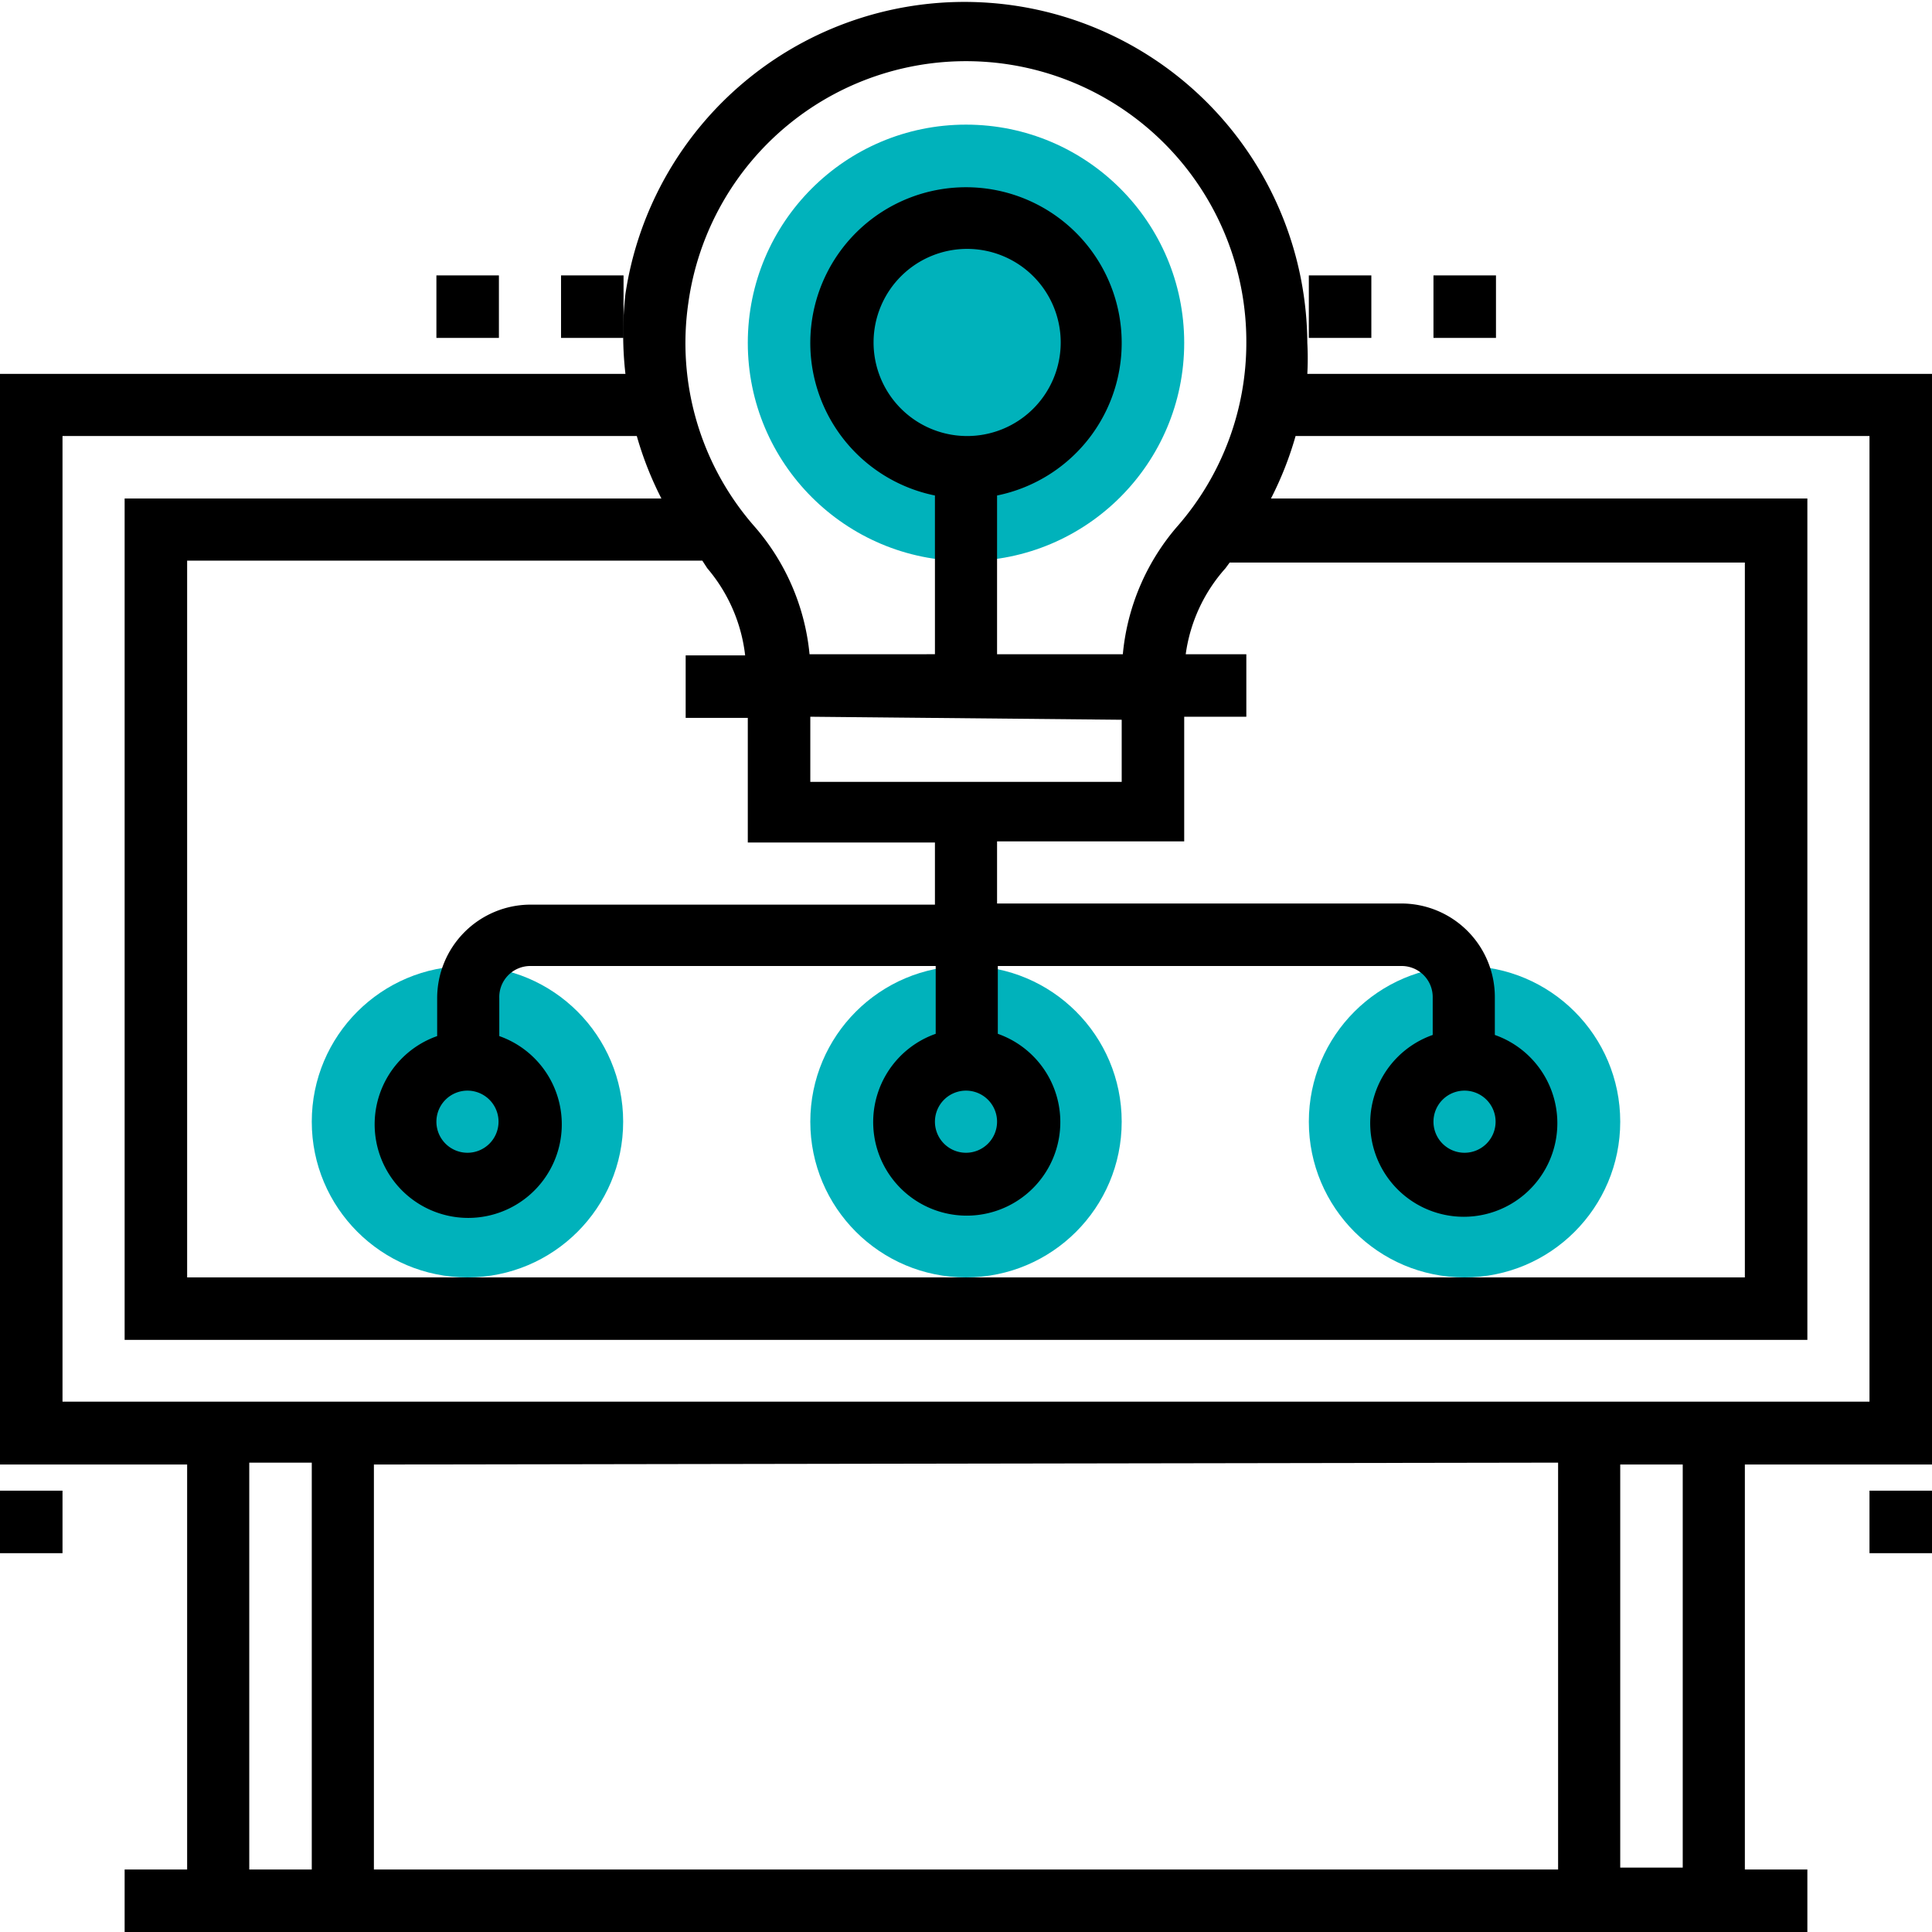
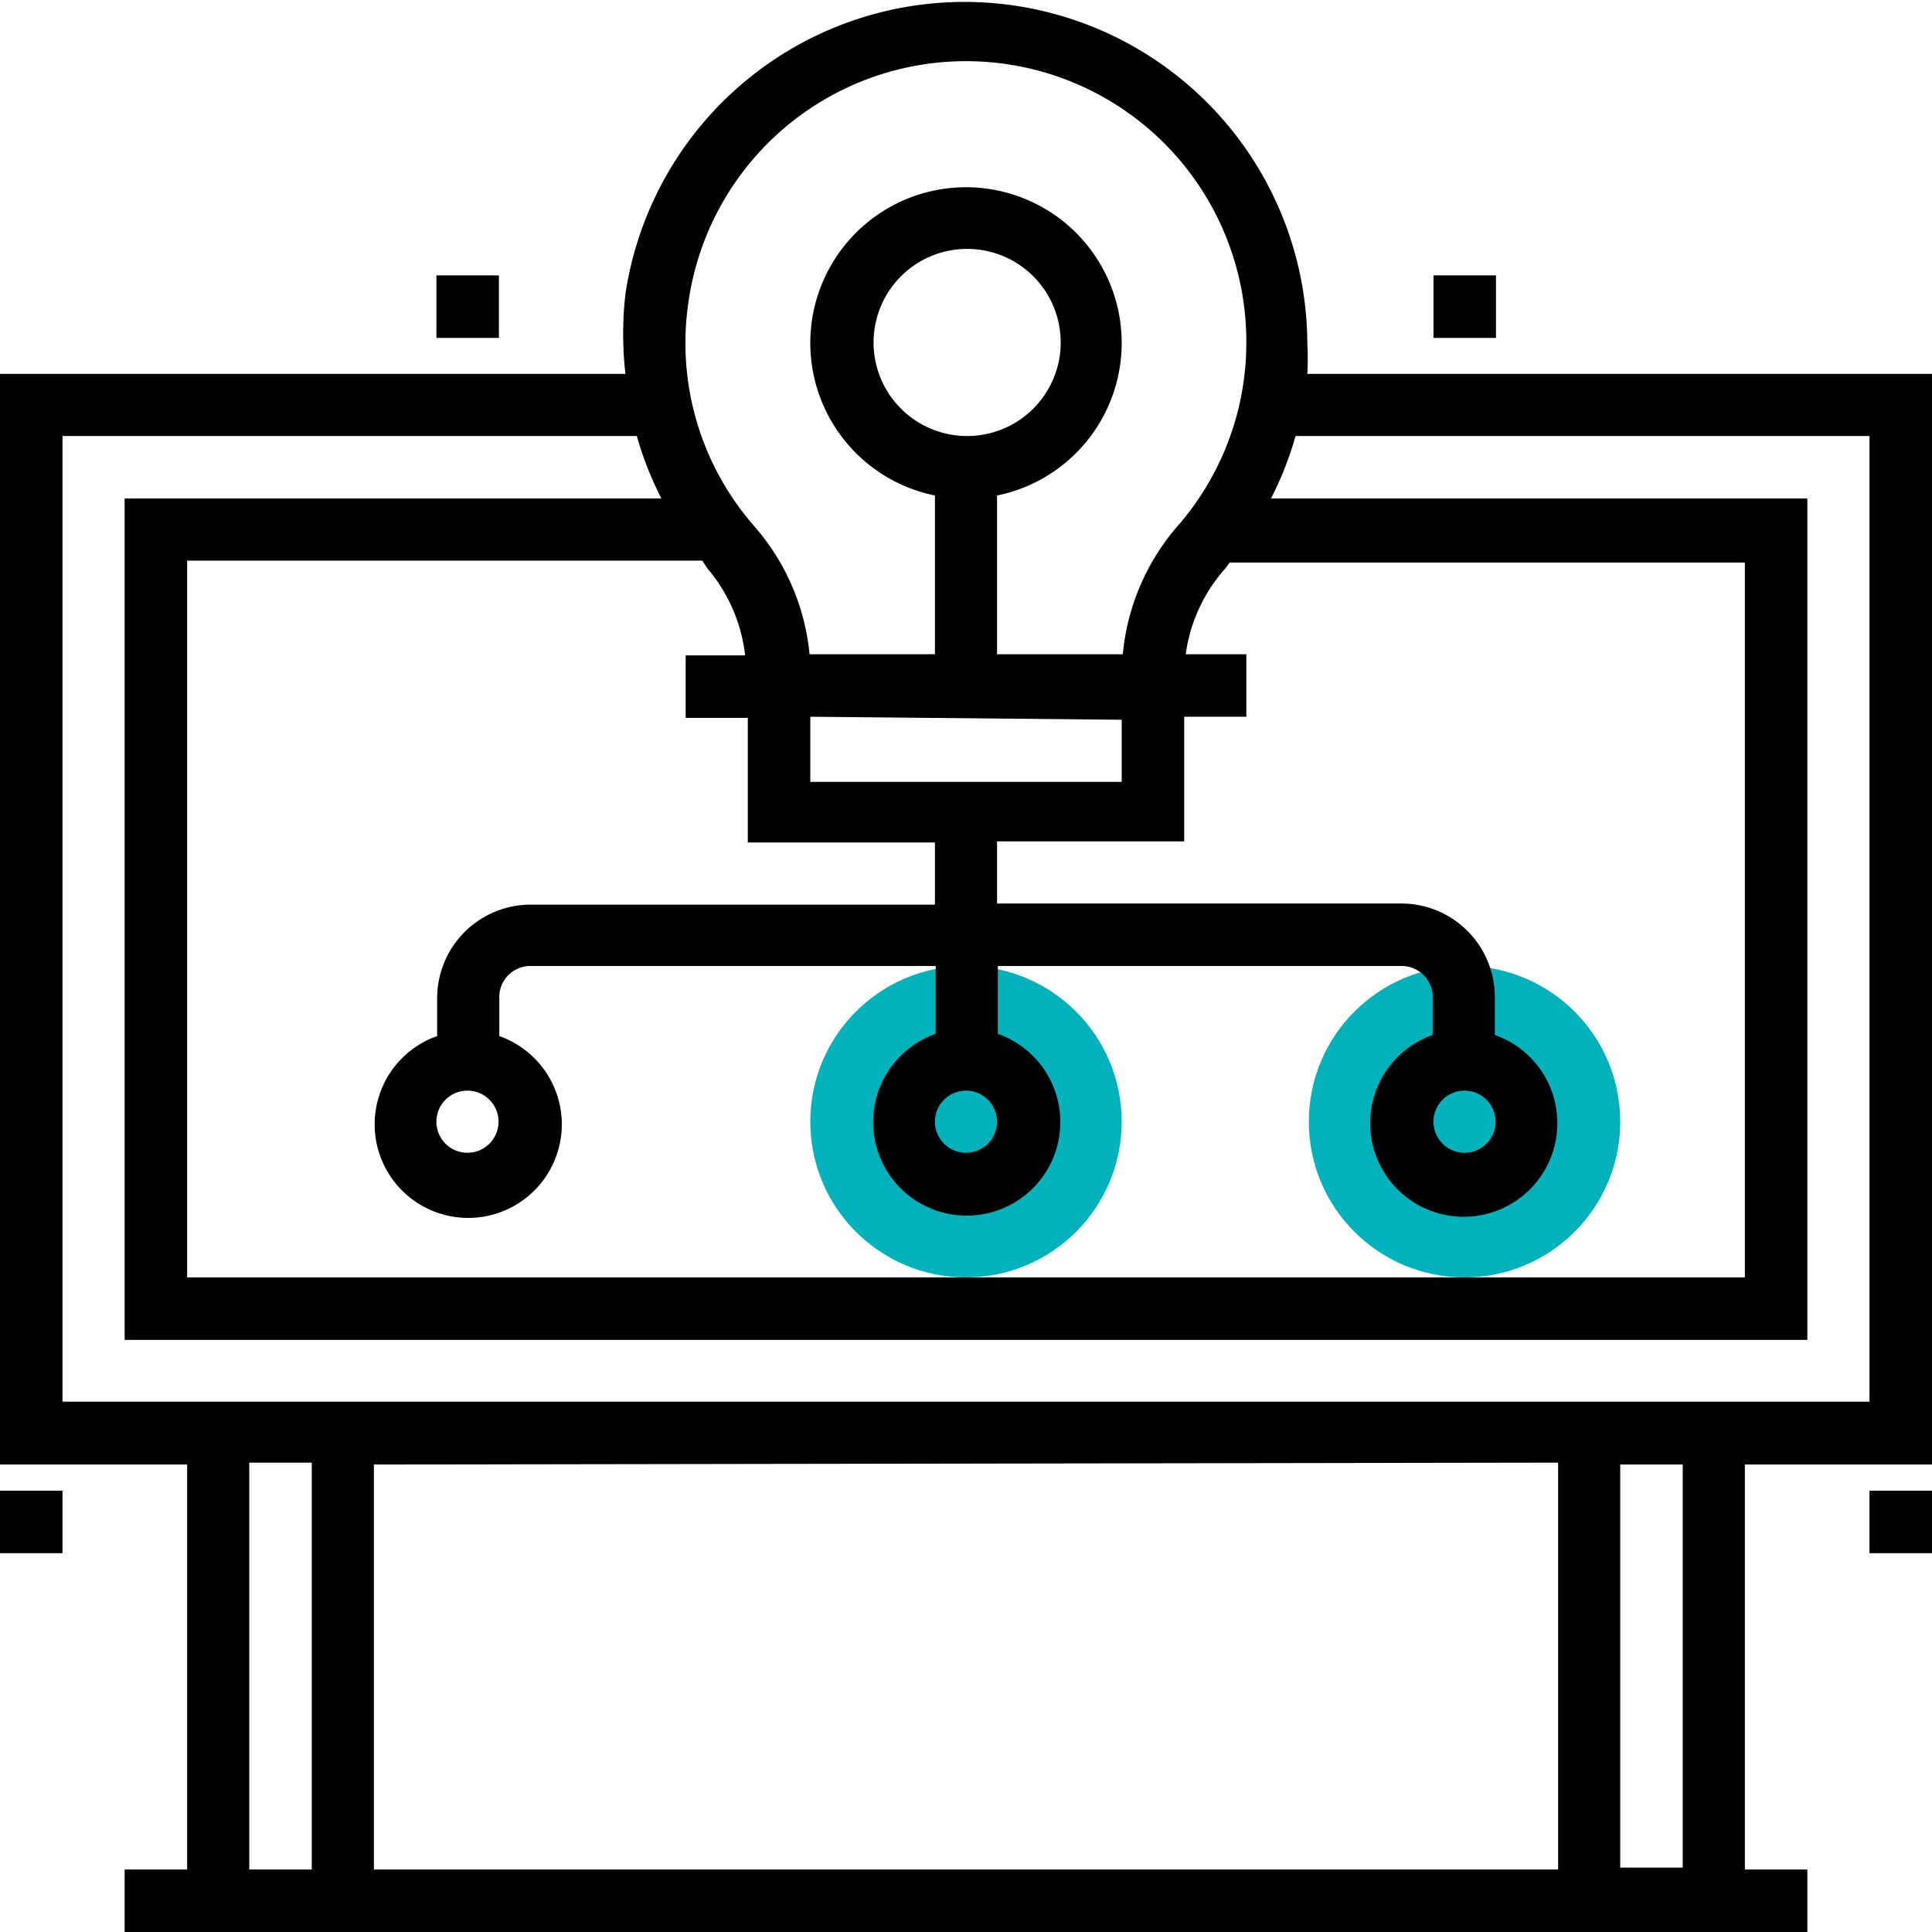
<svg xmlns="http://www.w3.org/2000/svg" viewBox="0 0 51 51">
  <defs>
    <style>.cls-1{fill:#00b2bb;}</style>
  </defs>
  <title>Recurso 7icon</title>
  <g id="Capa_2" data-name="Capa 2">
    <g id="Grafisme">
-       <circle class="cls-1" cx="25.5" cy="9.05" r="5.76" />
      <circle class="cls-1" cx="38.66" cy="29.61" r="4.11" />
      <circle class="cls-1" cx="25.5" cy="29.61" r="4.11" />
-       <circle class="cls-1" cx="12.34" cy="29.61" r="4.11" />
      <path d="M34.51,9.87a7.5,7.5,0,0,0,0-.82,9.05,9.05,0,0,0-18-1.29,9.32,9.32,0,0,0,0,2.11H0V38.66H4.94V49.35H3.29V51H47.71V49.35H46.06V38.66H51V9.87ZM18.17,8A7.4,7.4,0,0,1,32.9,9.05a7.36,7.36,0,0,1-1.8,4.82,6,6,0,0,0-1.46,3.4H26.32V13.08a4.11,4.11,0,1,0-1.64,0v4.19H21.37a6,6,0,0,0-1.46-3.38A7.34,7.34,0,0,1,18.17,8Zm.5,7a4.3,4.3,0,0,1,1,2.3H18.1v1.65h1.64v3.29h4.94v1.64H14a2.47,2.47,0,0,0-2.46,2.47v1a2.47,2.47,0,1,0,1.64,0v-1A.82.82,0,0,1,14,25.5h10.7v1.79a2.47,2.47,0,1,0,1.64,0V25.5H37a.82.82,0,0,1,.82.82v1a2.47,2.47,0,1,0,1.64,0v-1A2.47,2.47,0,0,0,37,23.85H26.32V22.21h4.94V18.92H32.9V17.27H31.3A4.27,4.27,0,0,1,32.35,15l.11-.15h13.6V33.72H4.94V14.8h13.6Zm10.94,4v1.64H21.39V18.92ZM25.5,11.51A2.47,2.47,0,1,1,28,9.05,2.47,2.47,0,0,1,25.5,11.51ZM13.16,29.61a.82.82,0,1,1-.82-.82A.82.82,0,0,1,13.16,29.61Zm13.16,0a.82.82,0,1,1-.82-.82A.82.82,0,0,1,26.32,29.61Zm13.16,0a.82.82,0,1,1-.82-.82A.82.82,0,0,1,39.48,29.61Zm-32.9,9H8.23V49.35H6.58Zm34.55,0V49.35H9.87V38.66Zm3.29,10.69H42.77V38.66h1.65ZM49.35,37H1.65V11.51H16.81a9,9,0,0,0,.65,1.65H3.29V35.37H47.71V13.16H33.55a9,9,0,0,0,.65-1.65H49.35Z" />
      <rect y="39.35" width="1.65" height="1.65" />
      <rect x="49.35" y="39.35" width="1.65" height="1.65" />
-       <rect x="34.55" y="7.27" width="1.65" height="1.65" />
      <rect x="37.84" y="7.27" width="1.65" height="1.65" />
-       <rect x="14.81" y="7.27" width="1.65" height="1.65" />
      <rect x="11.52" y="7.27" width="1.65" height="1.65" />
    </g>
  </g>
</svg>